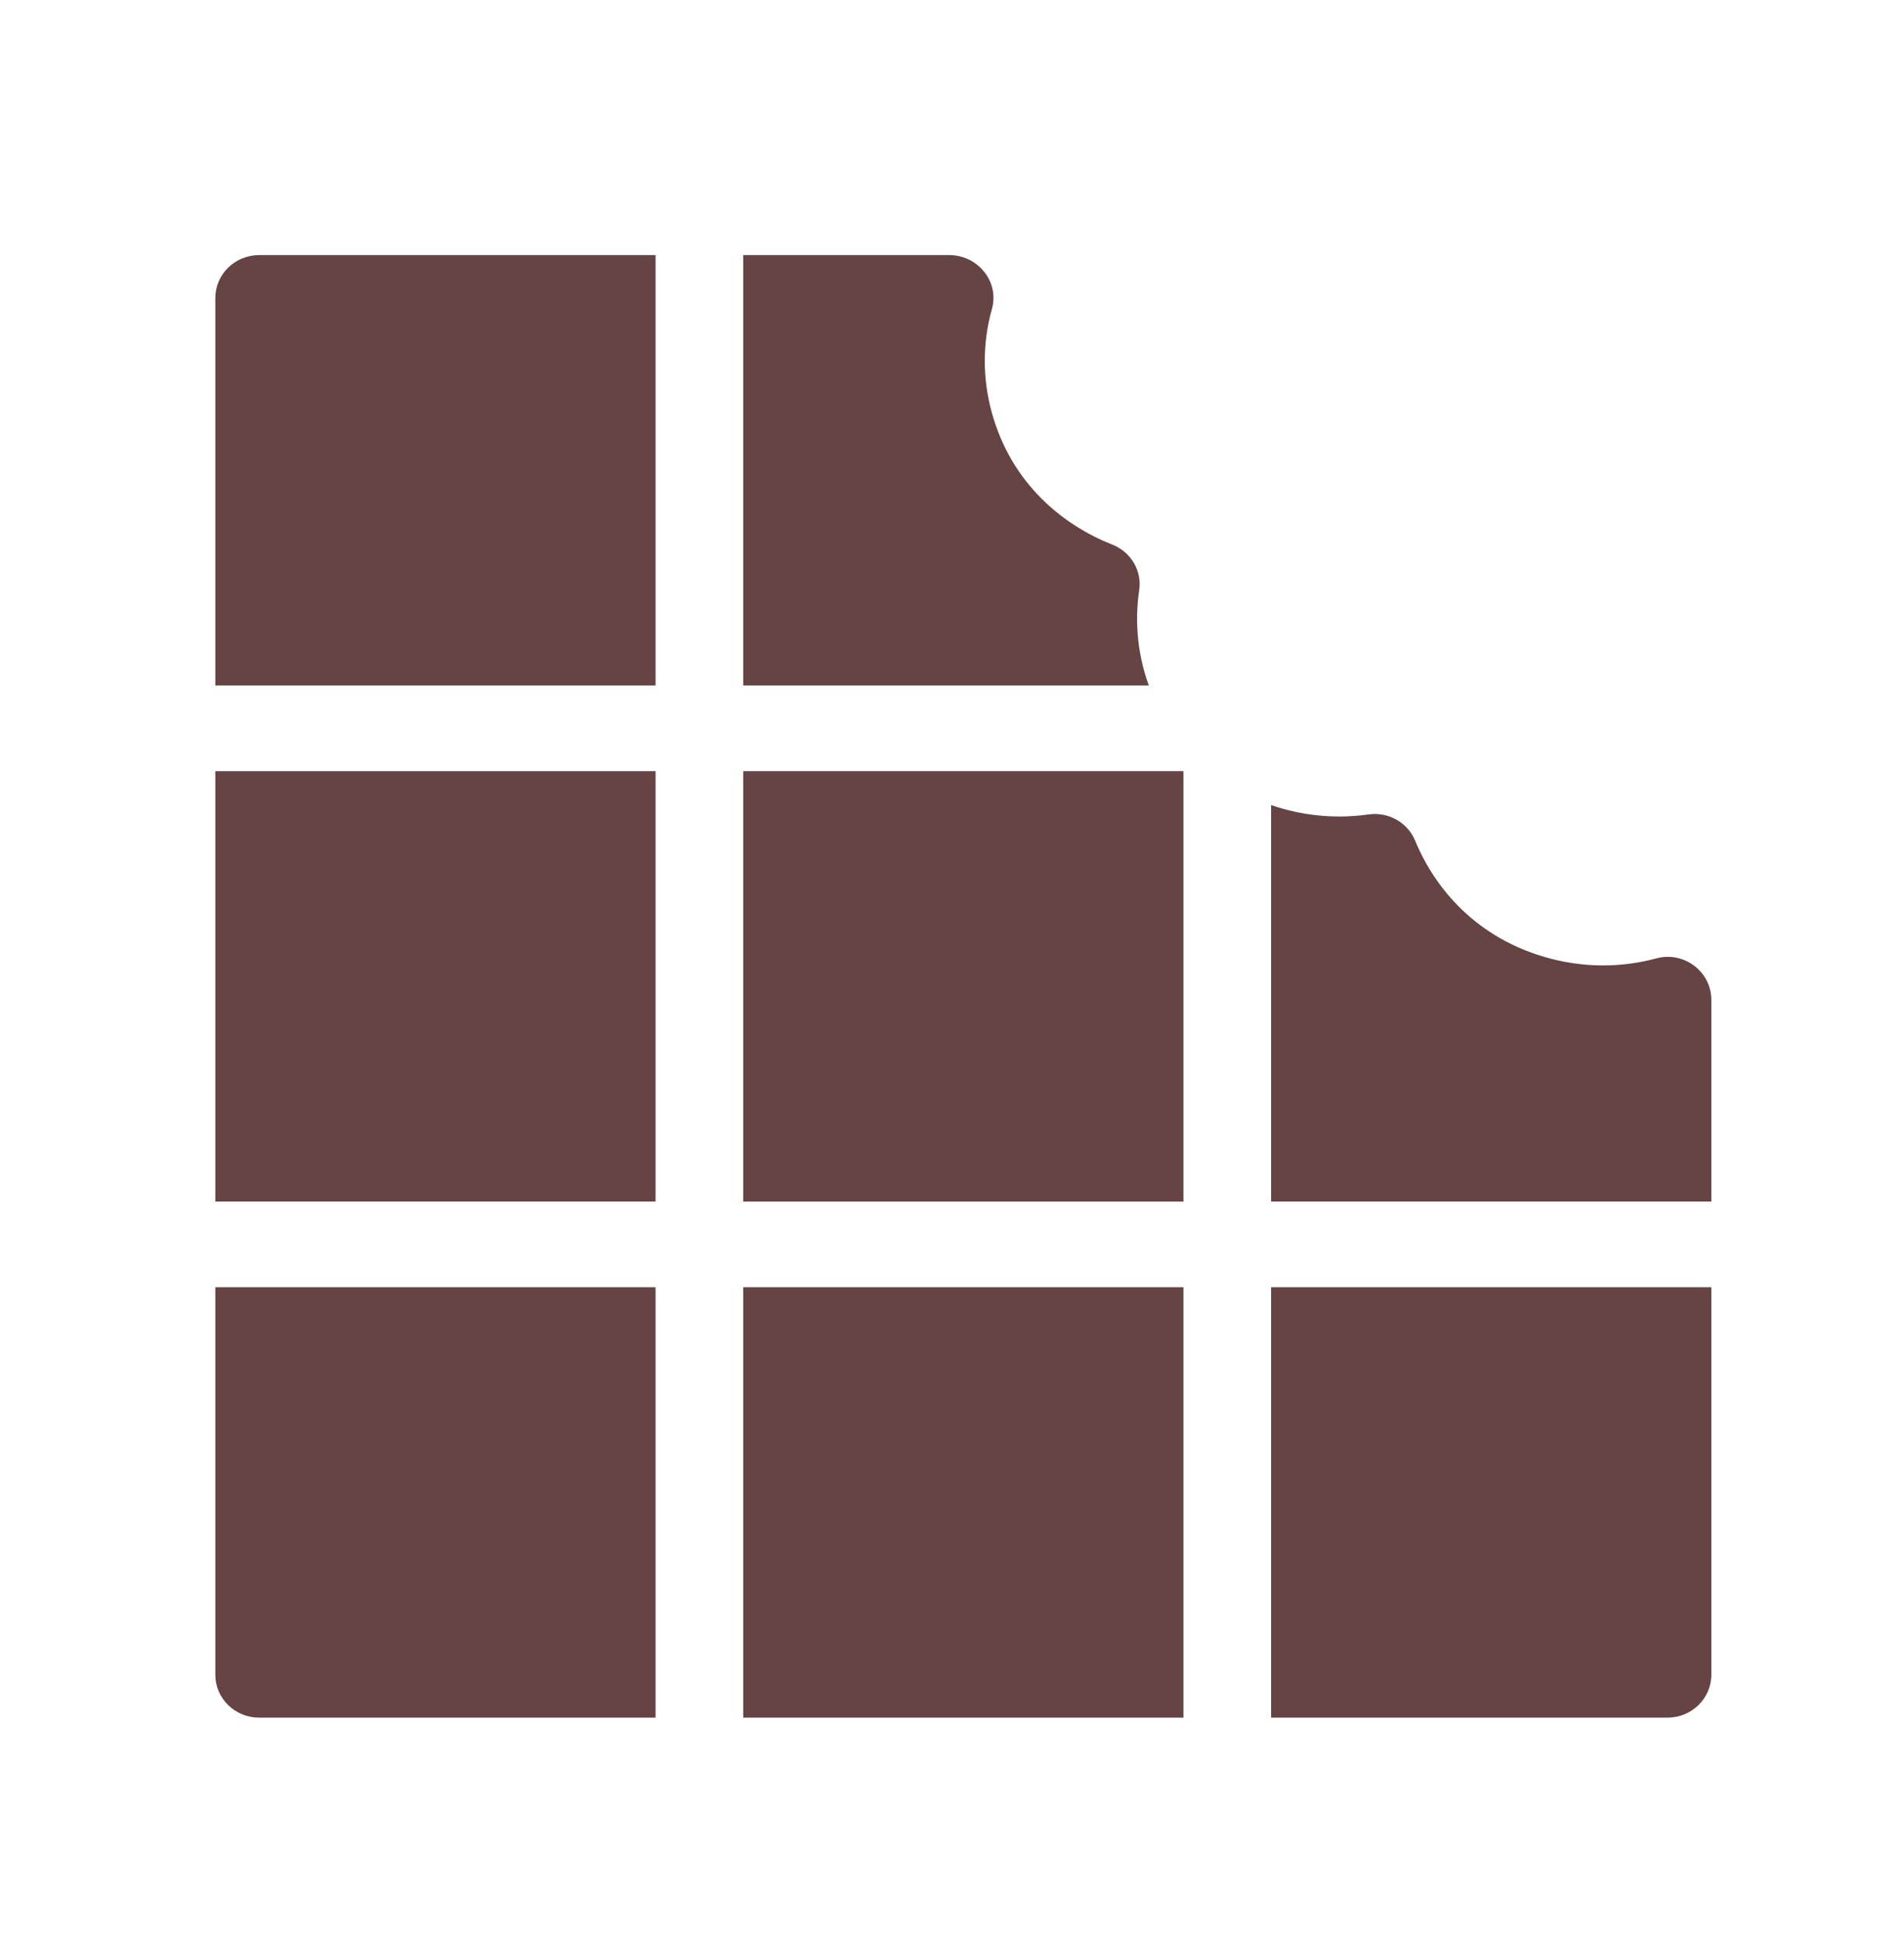
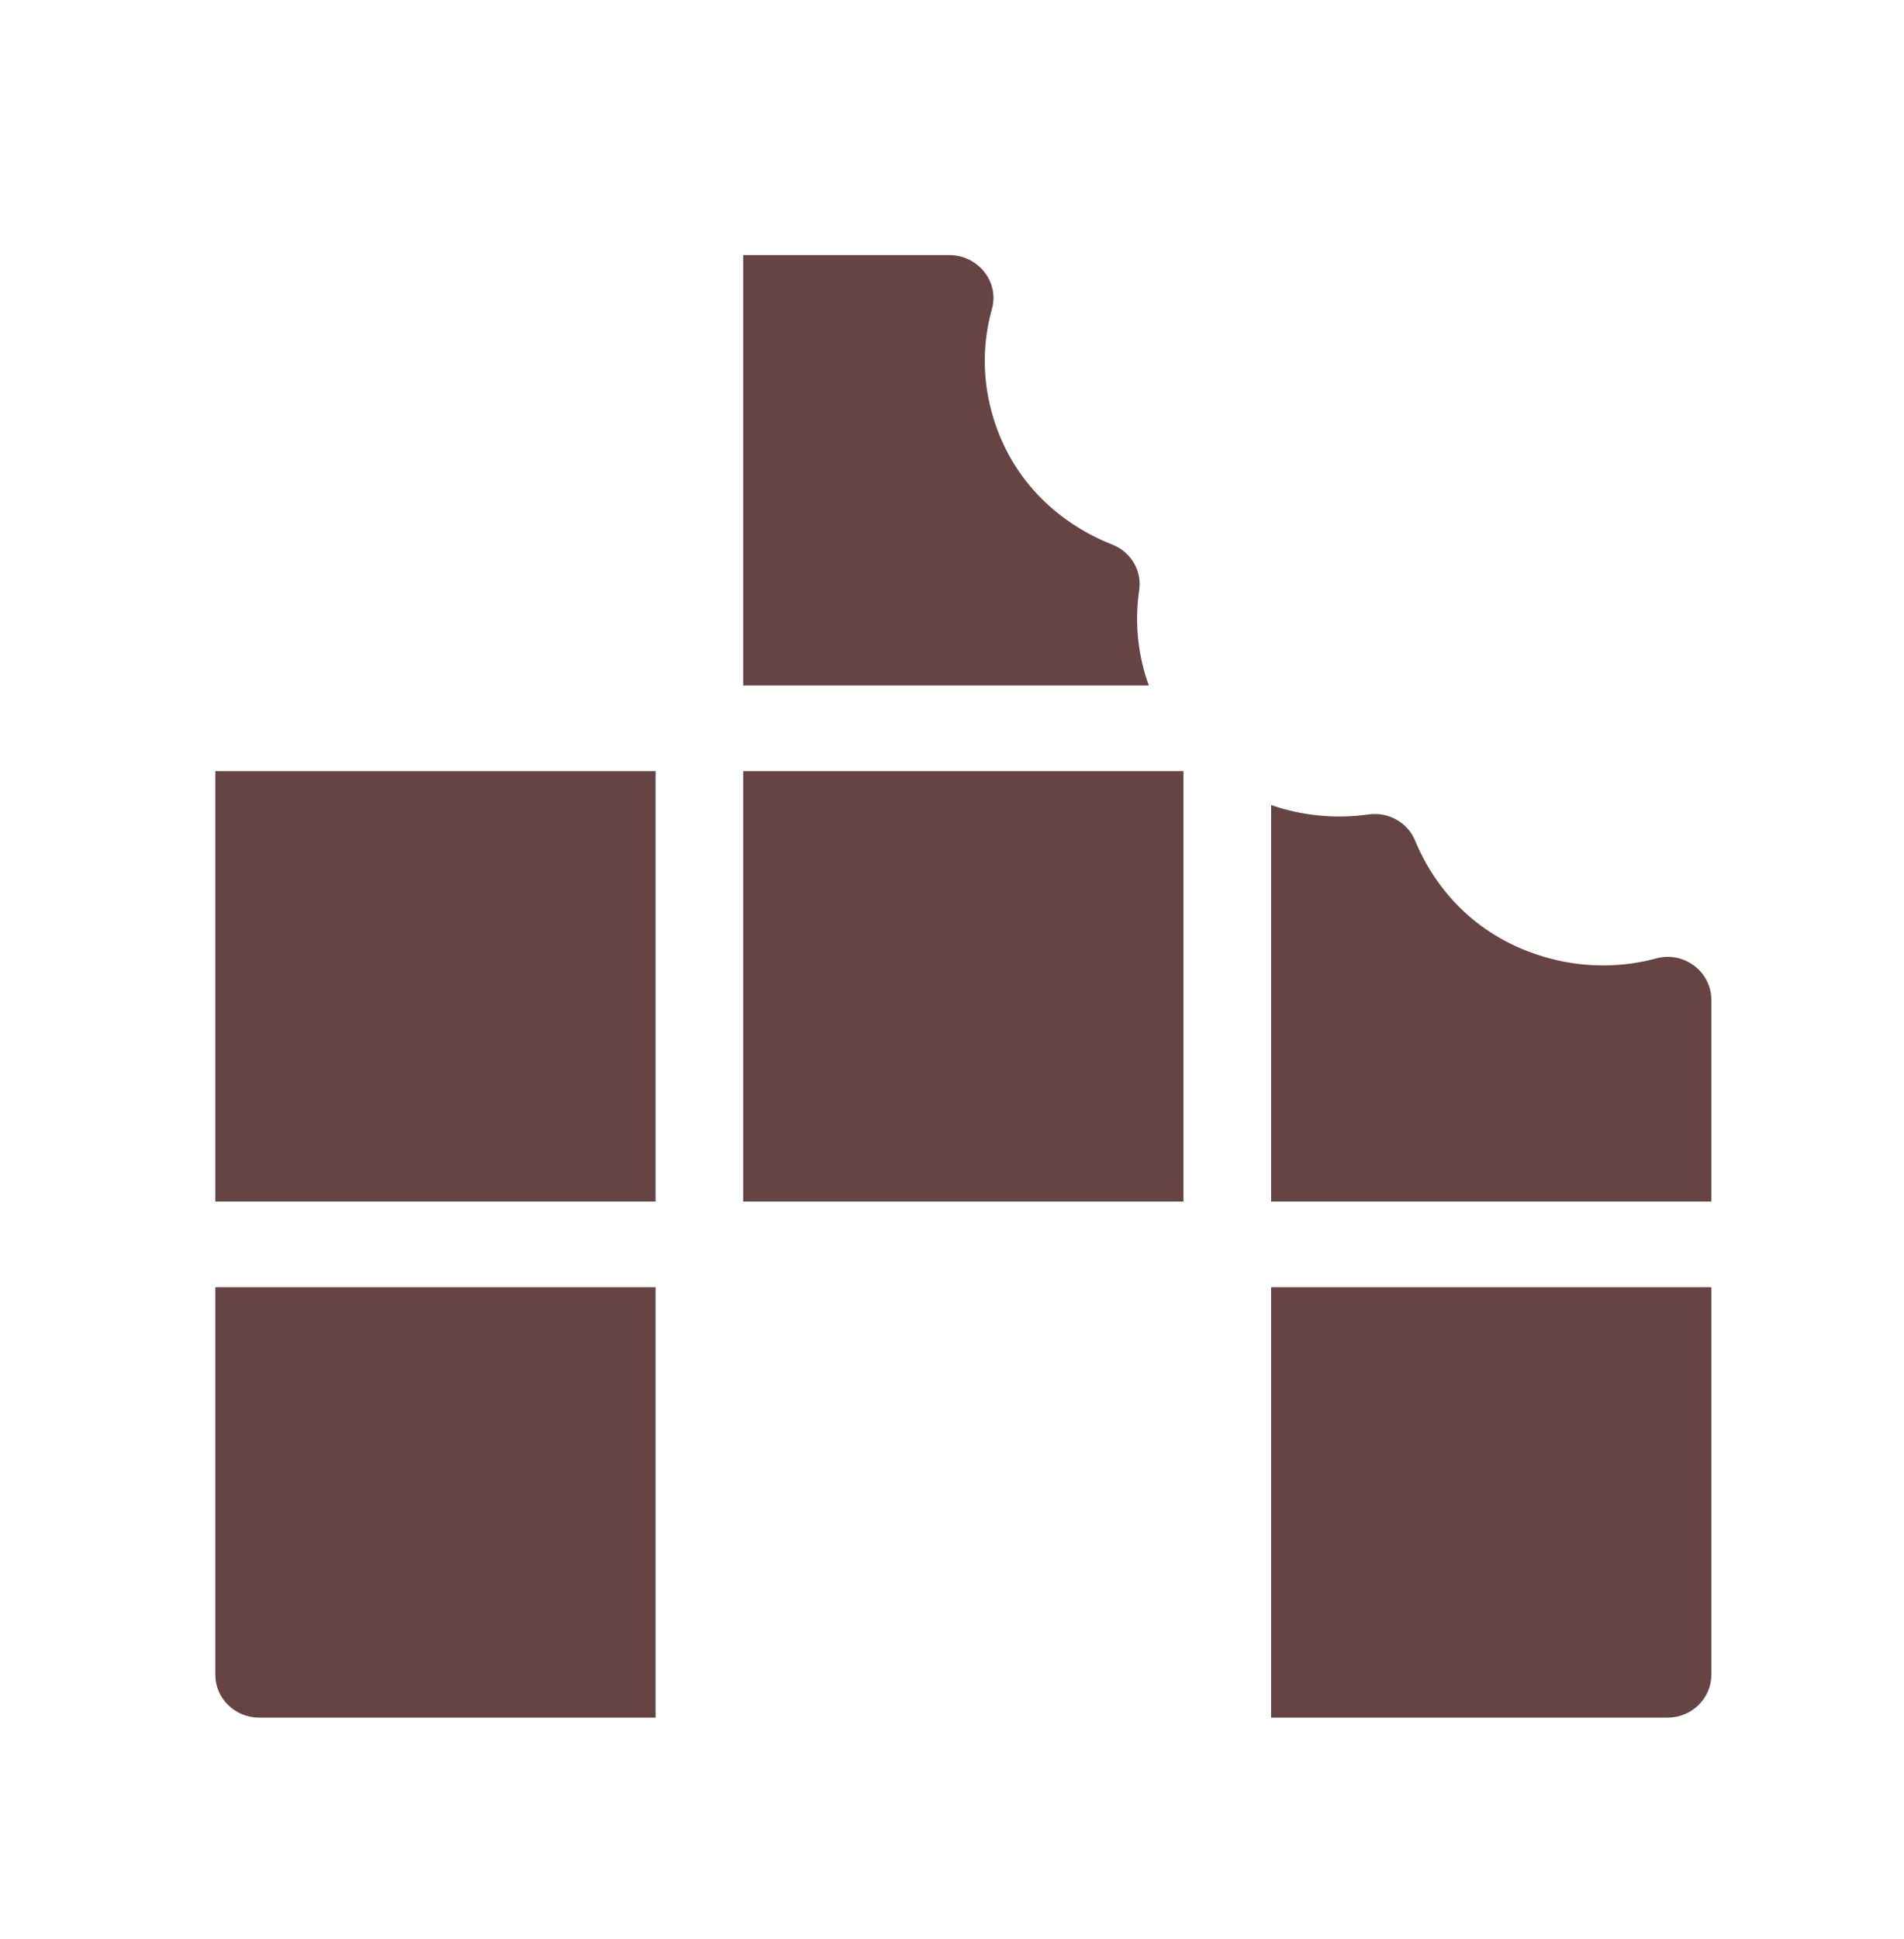
<svg xmlns="http://www.w3.org/2000/svg" width="56" height="57" viewBox="0 0 56 57" fill="none">
  <g clip-path="url(#clip0_2144_42416)">
-     <path d="M6.333 8.76V20.154H19.281V7.5H7.622C6.91 7.5 6.333 8.064 6.333 8.76Z" fill="#664444" />
    <path d="M6.333 22.673H19.281V35.327H6.333V22.673Z" fill="#664444" />
    <path d="M6.333 49.24C6.333 49.936 6.91 50.5 7.622 50.5H19.281V37.846H6.333V49.24Z" fill="#664444" />
    <path d="M21.859 22.673H34.807V35.327H21.859V22.673Z" fill="#664444" />
-     <path d="M21.859 37.846H34.807V50.5H21.859V37.846Z" fill="#664444" />
    <path d="M37.385 50.5H49.044C49.756 50.5 50.333 49.936 50.333 49.24V37.846H37.385V50.5Z" fill="#664444" />
    <path d="M33.506 17.349C33.59 16.78 33.263 16.228 32.717 16.013C31.299 15.454 29.753 14.251 29.168 12.12C28.894 11.119 28.896 10.076 29.174 9.086C29.399 8.286 28.766 7.5 27.918 7.5H21.859V20.154H33.789C33.479 19.305 33.36 18.333 33.506 17.349Z" fill="#664444" />
    <path d="M48.716 28.177C47.714 28.447 46.646 28.457 45.605 28.184C43.425 27.613 42.194 26.104 41.622 24.716C41.402 24.183 40.837 23.863 40.255 23.945C39.249 24.088 38.254 23.972 37.385 23.669V35.327H50.333V29.395C50.333 28.569 49.531 27.957 48.716 28.177Z" fill="#664444" />
  </g>
  <defs>
    <clipPath id="clip0_2144_42416">
      <rect width="44" height="43" fill="white" transform="translate(6.333 7.5)" />
    </clipPath>
  </defs>
</svg>